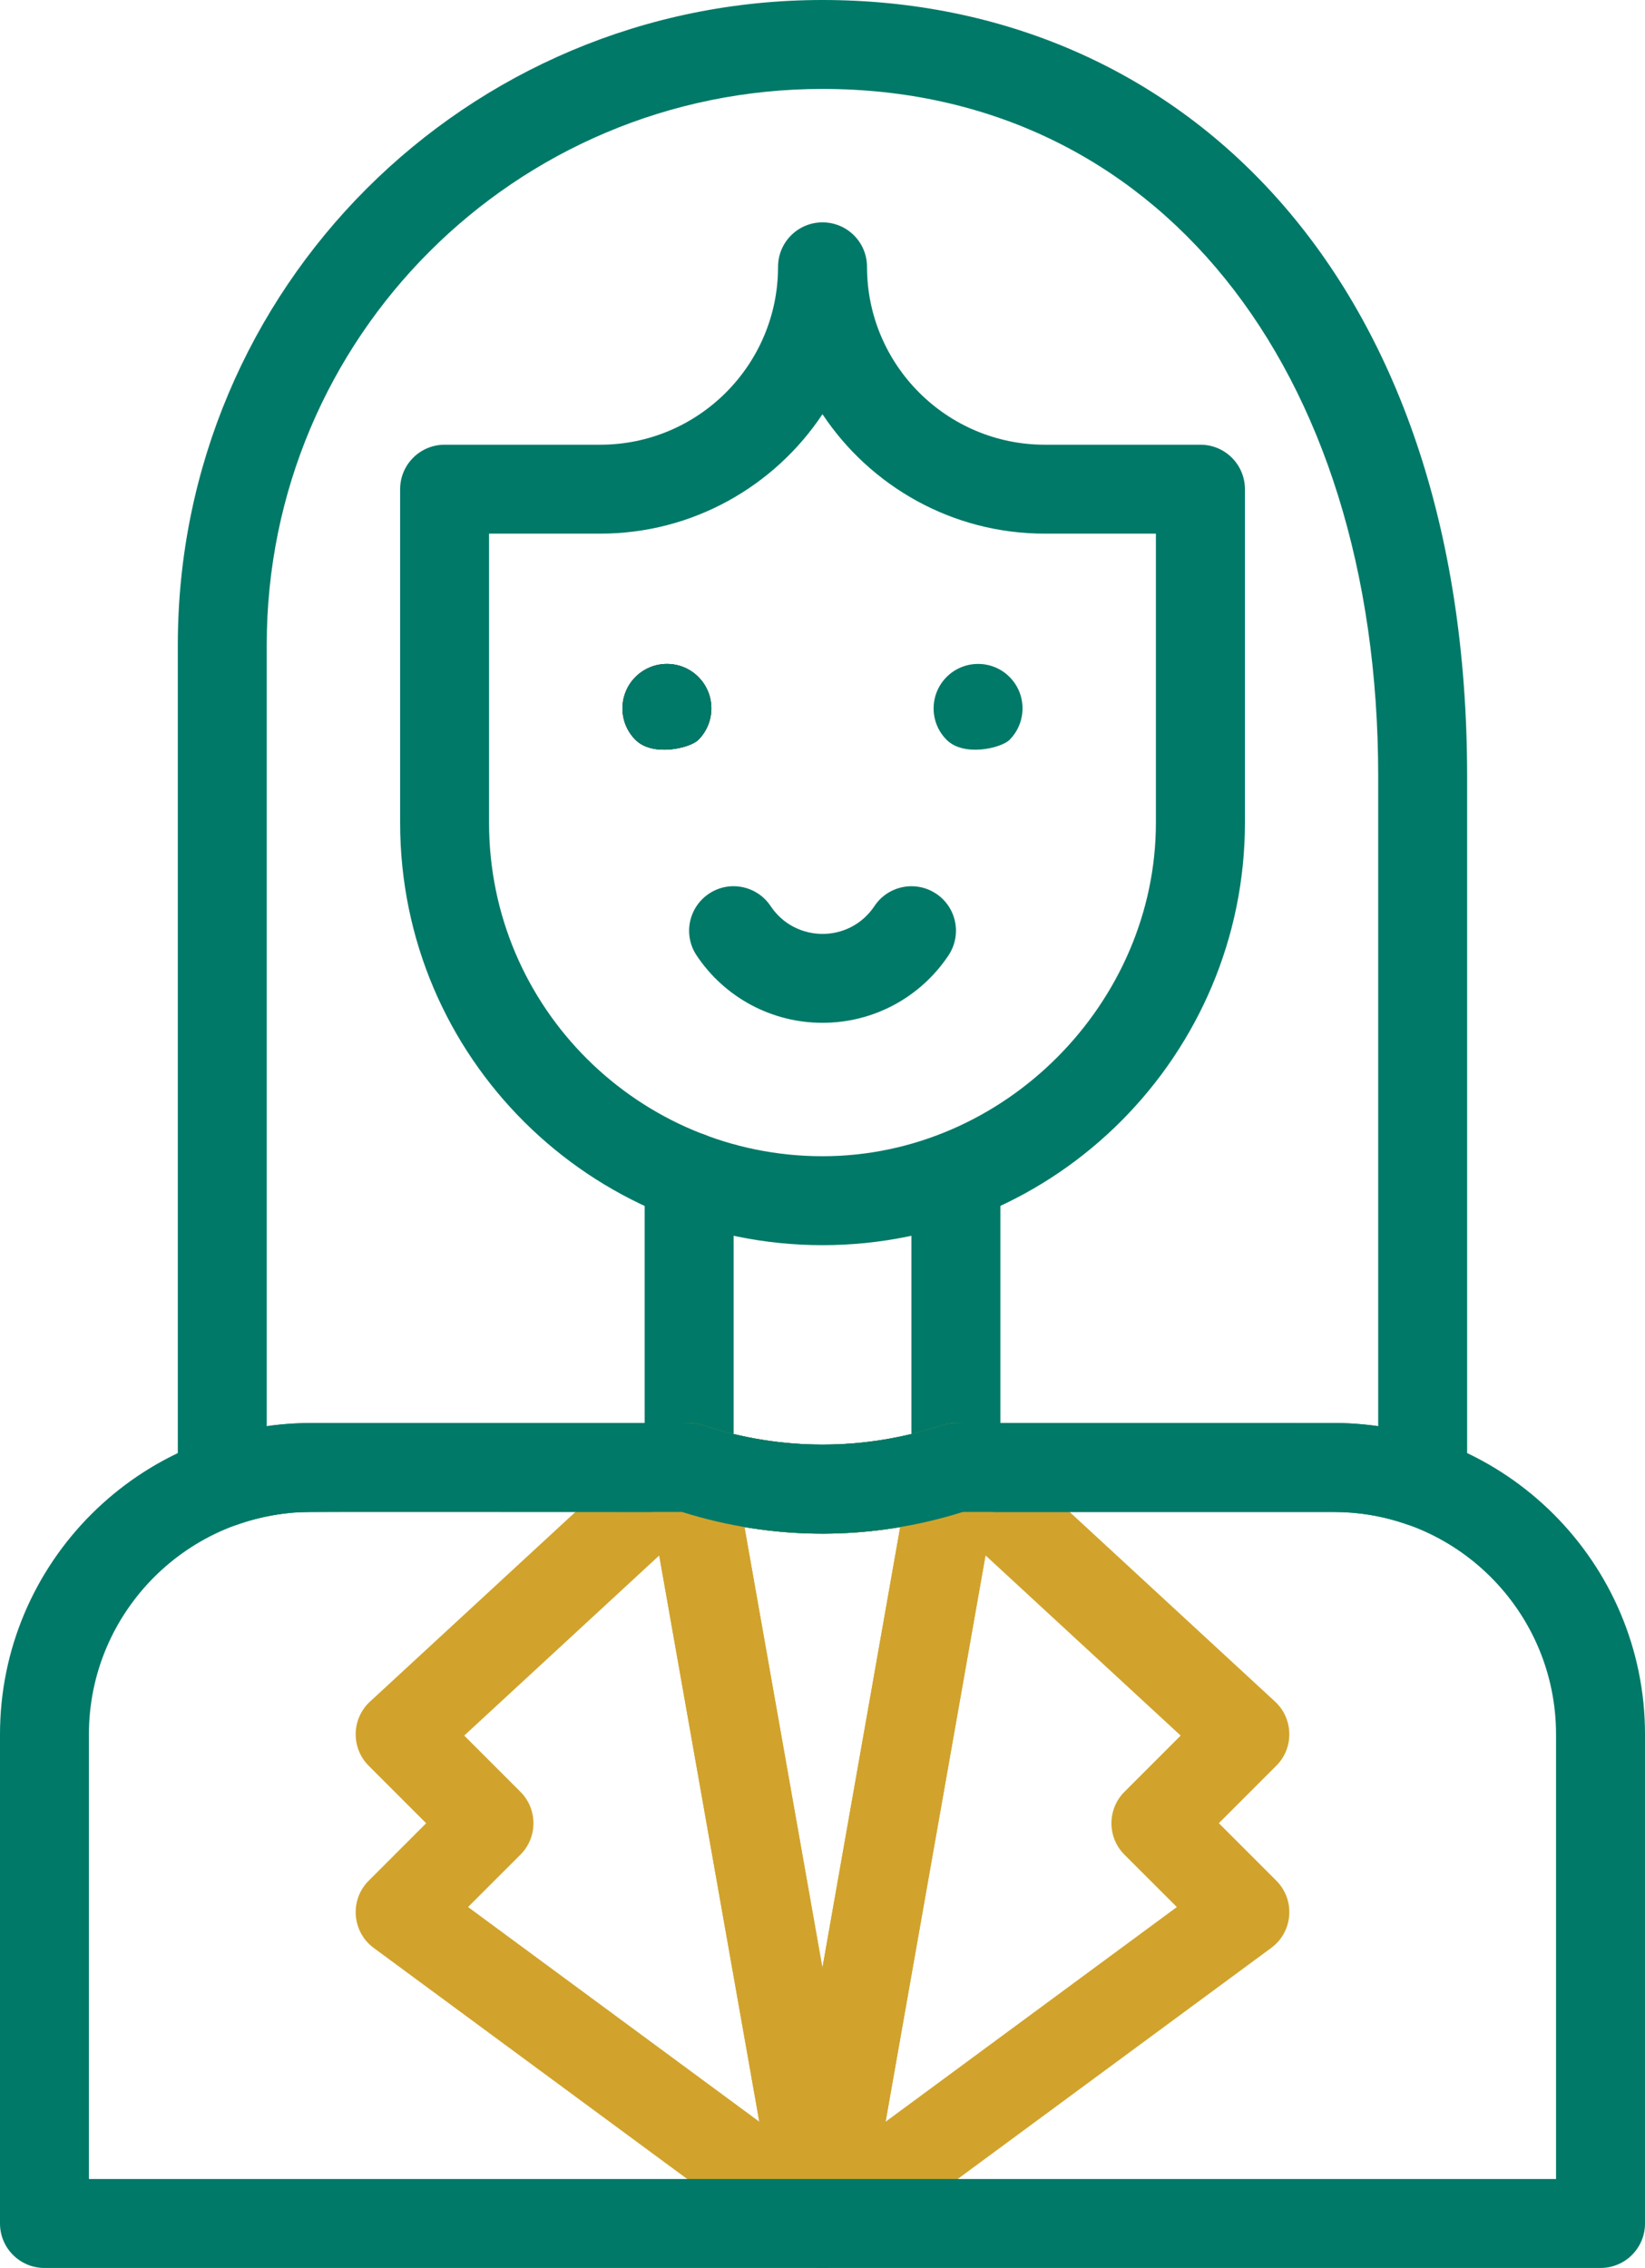
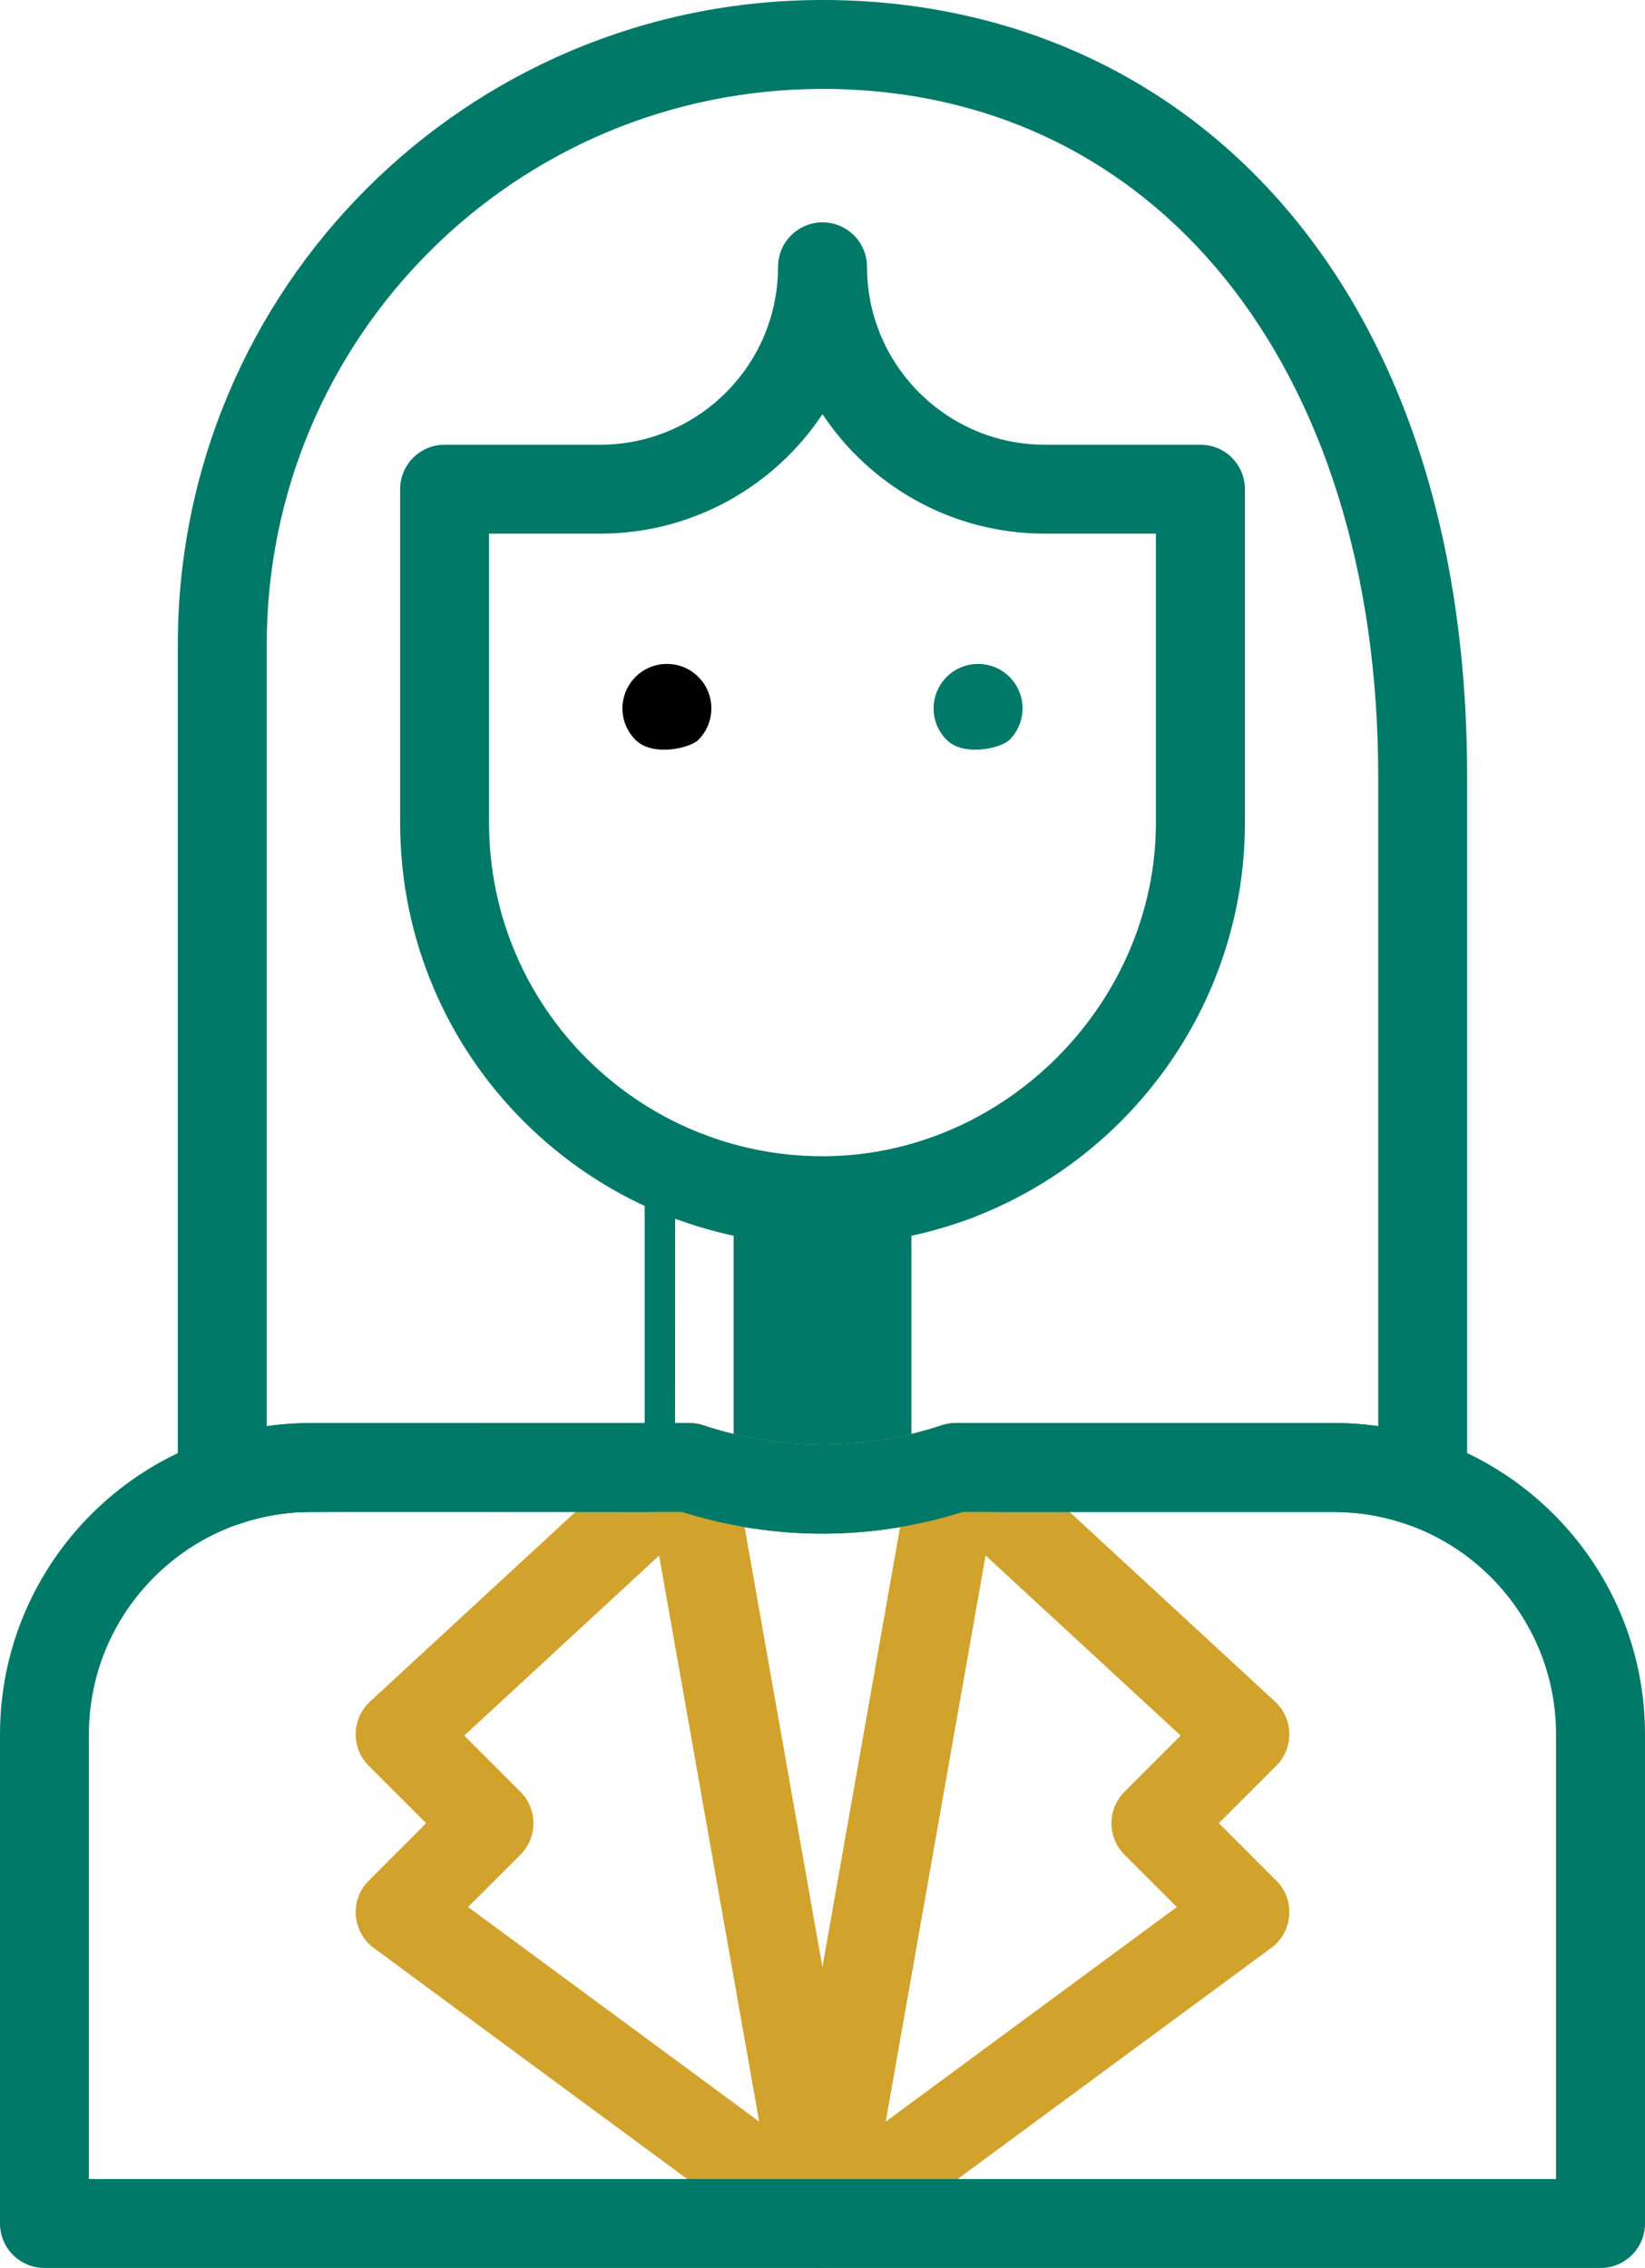
<svg xmlns="http://www.w3.org/2000/svg" id="A-143_Education_2_Lineal" data-name="A-143 Education 2 Lineal" viewBox="0 0 285.11 392.99">
  <defs>
    <style>
      .cls-1, .cls-2, .cls-3 {
        stroke-width: 0px;
      }

      .cls-2 {
        fill: #007968;
      }

      .cls-3 {
        fill: #d1a32c;
      }
    </style>
  </defs>
  <path class="cls-3" d="m138.49,391.83c-2.68-1.66-4.07-4.78-3.53-7.89l23.12-131c.49-2.77,2.46-5.06,5.13-5.96,2.67-.9,5.62-.27,7.69,1.64l50.09,46.23c3.21,2.97,3.31,8.02.22,11.11l-9.96,9.96,9.96,9.96c3.33,3.33,2.92,8.85-.88,11.65l-73.2,53.94c-2.52,1.86-5.94,2.02-8.63.34Zm32.32-122.32l-17.32,98.14,50.48-37.2-9.08-9.07c-3.01-3.01-3.01-7.89,0-10.9l9.74-9.74-33.83-31.23Z" />
  <path class="cls-3" d="m137.98,391.48l-73.2-53.94c-3.79-2.79-4.21-8.32-.88-11.65l9.96-9.96-9.96-9.96c-3.09-3.09-2.99-8.14.22-11.11l50.08-46.23c2.25-2.08,5.51-2.62,8.32-1.4,2.63,1.15,4.38,3.66,4.59,6.49l23.03,130.23c.55,3.1-.85,6.23-3.53,7.89-2.66,1.65-6.08,1.54-8.63-.34Zm-56.85-61.03l50.47,37.19-17.35-98.1-33.79,31.2,9.74,9.74c3.01,3.01,3.01,7.89,0,10.9l-9.08,9.07Z" />
-   <path class="cls-1" d="m113.98,259.96c-2.43-2.43-2.24-5.37-2.26-5.45v-.22c0-4.26,3.45-7.71,7.71-7.71s7.71,3.45,7.71,7.71v.06c.05,3.31-1.92,6.11-4.76,7.28-.95.39-6.19.53-8.4-1.67Z" />
  <path class="cls-2" d="m142.55,215.76c-40.1,0-73.2-32.42-73.2-73.2v-57.79c0-4.26,3.45-7.71,7.71-7.71h26.97c17,0,30.82-13.83,30.82-30.82,0-4.26,3.45-7.71,7.71-7.71s7.71,3.45,7.71,7.71c0,17,13.83,30.82,30.82,30.82h26.97c4.26,0,7.71,3.45,7.71,7.71v57.79c0,39.98-32.52,73.2-73.2,73.2Zm-57.79-123.29v50.09c0,32.17,26.12,57.79,57.79,57.79s57.79-26.68,57.79-57.79v-50.09h-19.26c-16.06,0-30.24-8.23-38.53-20.7-8.29,12.47-22.47,20.7-38.53,20.7h-19.26Z" />
  <path class="cls-1" d="m110.14,128.2c-3.07-3.08-2.95-7.95,0-10.9,2.99-3,7.91-3.01,10.9,0,3,3,3.01,7.87,0,10.9-1.43,1.43-7.9,3-10.9,0Z" />
-   <path class="cls-2" d="m110.14,128.2c-3.07-3.08-2.95-7.95,0-10.9,2.99-3,7.91-3.01,10.9,0,3,3,3.01,7.87,0,10.9-1.43,1.43-7.9,3-10.9,0Z" />
  <path class="cls-2" d="m164.07,128.2c-3.07-3.08-2.95-7.95,0-10.9,2.99-3,7.91-3.01,10.9,0,3,3,3.01,7.87,0,10.9-1.43,1.43-7.9,3-10.9,0Z" />
-   <path class="cls-2" d="m142.55,177.23c-8.79,0-16.95-4.37-21.82-11.68-2.36-3.54-1.4-8.32,2.14-10.69s8.32-1.4,10.69,2.14c4.26,6.4,13.69,6.47,18,0,2.36-3.54,7.14-4.5,10.69-2.14s4.5,7.14,2.14,10.69c-4.88,7.31-13.03,11.68-21.82,11.68Z" />
  <path class="cls-2" d="m118.22,261.99c-72.15,0-65.21-.14-69.31.33-2.64.35-5.27.98-7.82,1.88-5.01,1.77-10.27-1.95-10.27-7.27V111.73C30.82,49.98,80.79,0,142.55,0s111.73,47.4,111.73,134.58v122.35c0,5.31-5.26,9.03-10.27,7.27-4.31-1.52-8.56-2.2-12.85-2.2h-64.28c-15.86,5-32.8,5.01-48.67,0Zm1.22-15.41c.83,0,1.65.13,2.43.39,13.4,4.46,27.97,4.46,41.37,0,.78-.26,1.61-.39,2.43-.39,68.4,0,66.18-.03,67.92.05,1.44.05,3.58.25,5.28.5v-112.55c0-71.28-38.71-119.17-96.32-119.17-53.23,0-96.32,43.08-96.32,96.32v135.4c1.99-.29,4.07-.47,6.29-.53.51,0-3.2,0,66.91-.02Z" />
-   <path class="cls-2" d="m117,261.6c-3.15-1.05-5.27-3.99-5.27-7.31v-50.44c0-4.26,3.45-7.71,7.71-7.71s7.71,3.45,7.71,7.71v44.64c10.1,2.45,20.73,2.45,30.82,0v-44.64c0-4.26,3.45-7.71,7.71-7.71s7.71,3.45,7.71,7.71v50.44c0,3.32-2.12,6.26-5.27,7.31-16.36,5.44-34.21,5.62-51.1,0Z" />
+   <path class="cls-2" d="m117,261.6c-3.15-1.05-5.27-3.99-5.27-7.31v-50.44c0-4.26,3.45-7.71,7.71-7.71s7.71,3.45,7.71,7.71v44.64c10.1,2.45,20.73,2.45,30.82,0v-44.64c0-4.26,3.45-7.71,7.71-7.71s7.71,3.45,7.71,7.71c0,3.32-2.12,6.26-5.27,7.31-16.36,5.44-34.21,5.62-51.1,0Z" />
  <path class="cls-3" d="m142.55,392.99c-3.74,0-6.94-2.68-7.59-6.36l-23.12-130.77h0c-1.08-6.12,4.59-10.69,10.03-8.88,13.4,4.46,27.97,4.46,41.37,0,2.57-.86,5.41-.3,7.47,1.48,2.05,1.77,3.02,4.5,2.55,7.17l-23.12,131c-.65,3.68-3.85,6.37-7.59,6.37Zm-13.52-128.38l13.51,76.38,13.48-76.37c-8.9,1.51-18.08,1.5-26.98,0Z" />
  <path class="cls-2" d="m277.4,392.99H7.71c-4.26,0-7.71-3.45-7.71-7.71v-84.76c0-29.74,24.2-53.94,53.94-53.94h65.5c.83,0,1.65.13,2.43.39,13.4,4.46,27.97,4.46,41.37,0,.78-.26,1.61-.39,2.43-.39h65.5c29.74,0,53.94,24.2,53.94,53.94v84.76c0,4.26-3.45,7.71-7.71,7.71Zm-261.99-15.41h254.28v-77.06c0-21.24-17.28-38.53-38.53-38.53h-64.28c-15.86,5-32.8,5.01-48.67,0H53.94c-21.24,0-38.53,17.28-38.53,38.53v77.06Z" />
</svg>